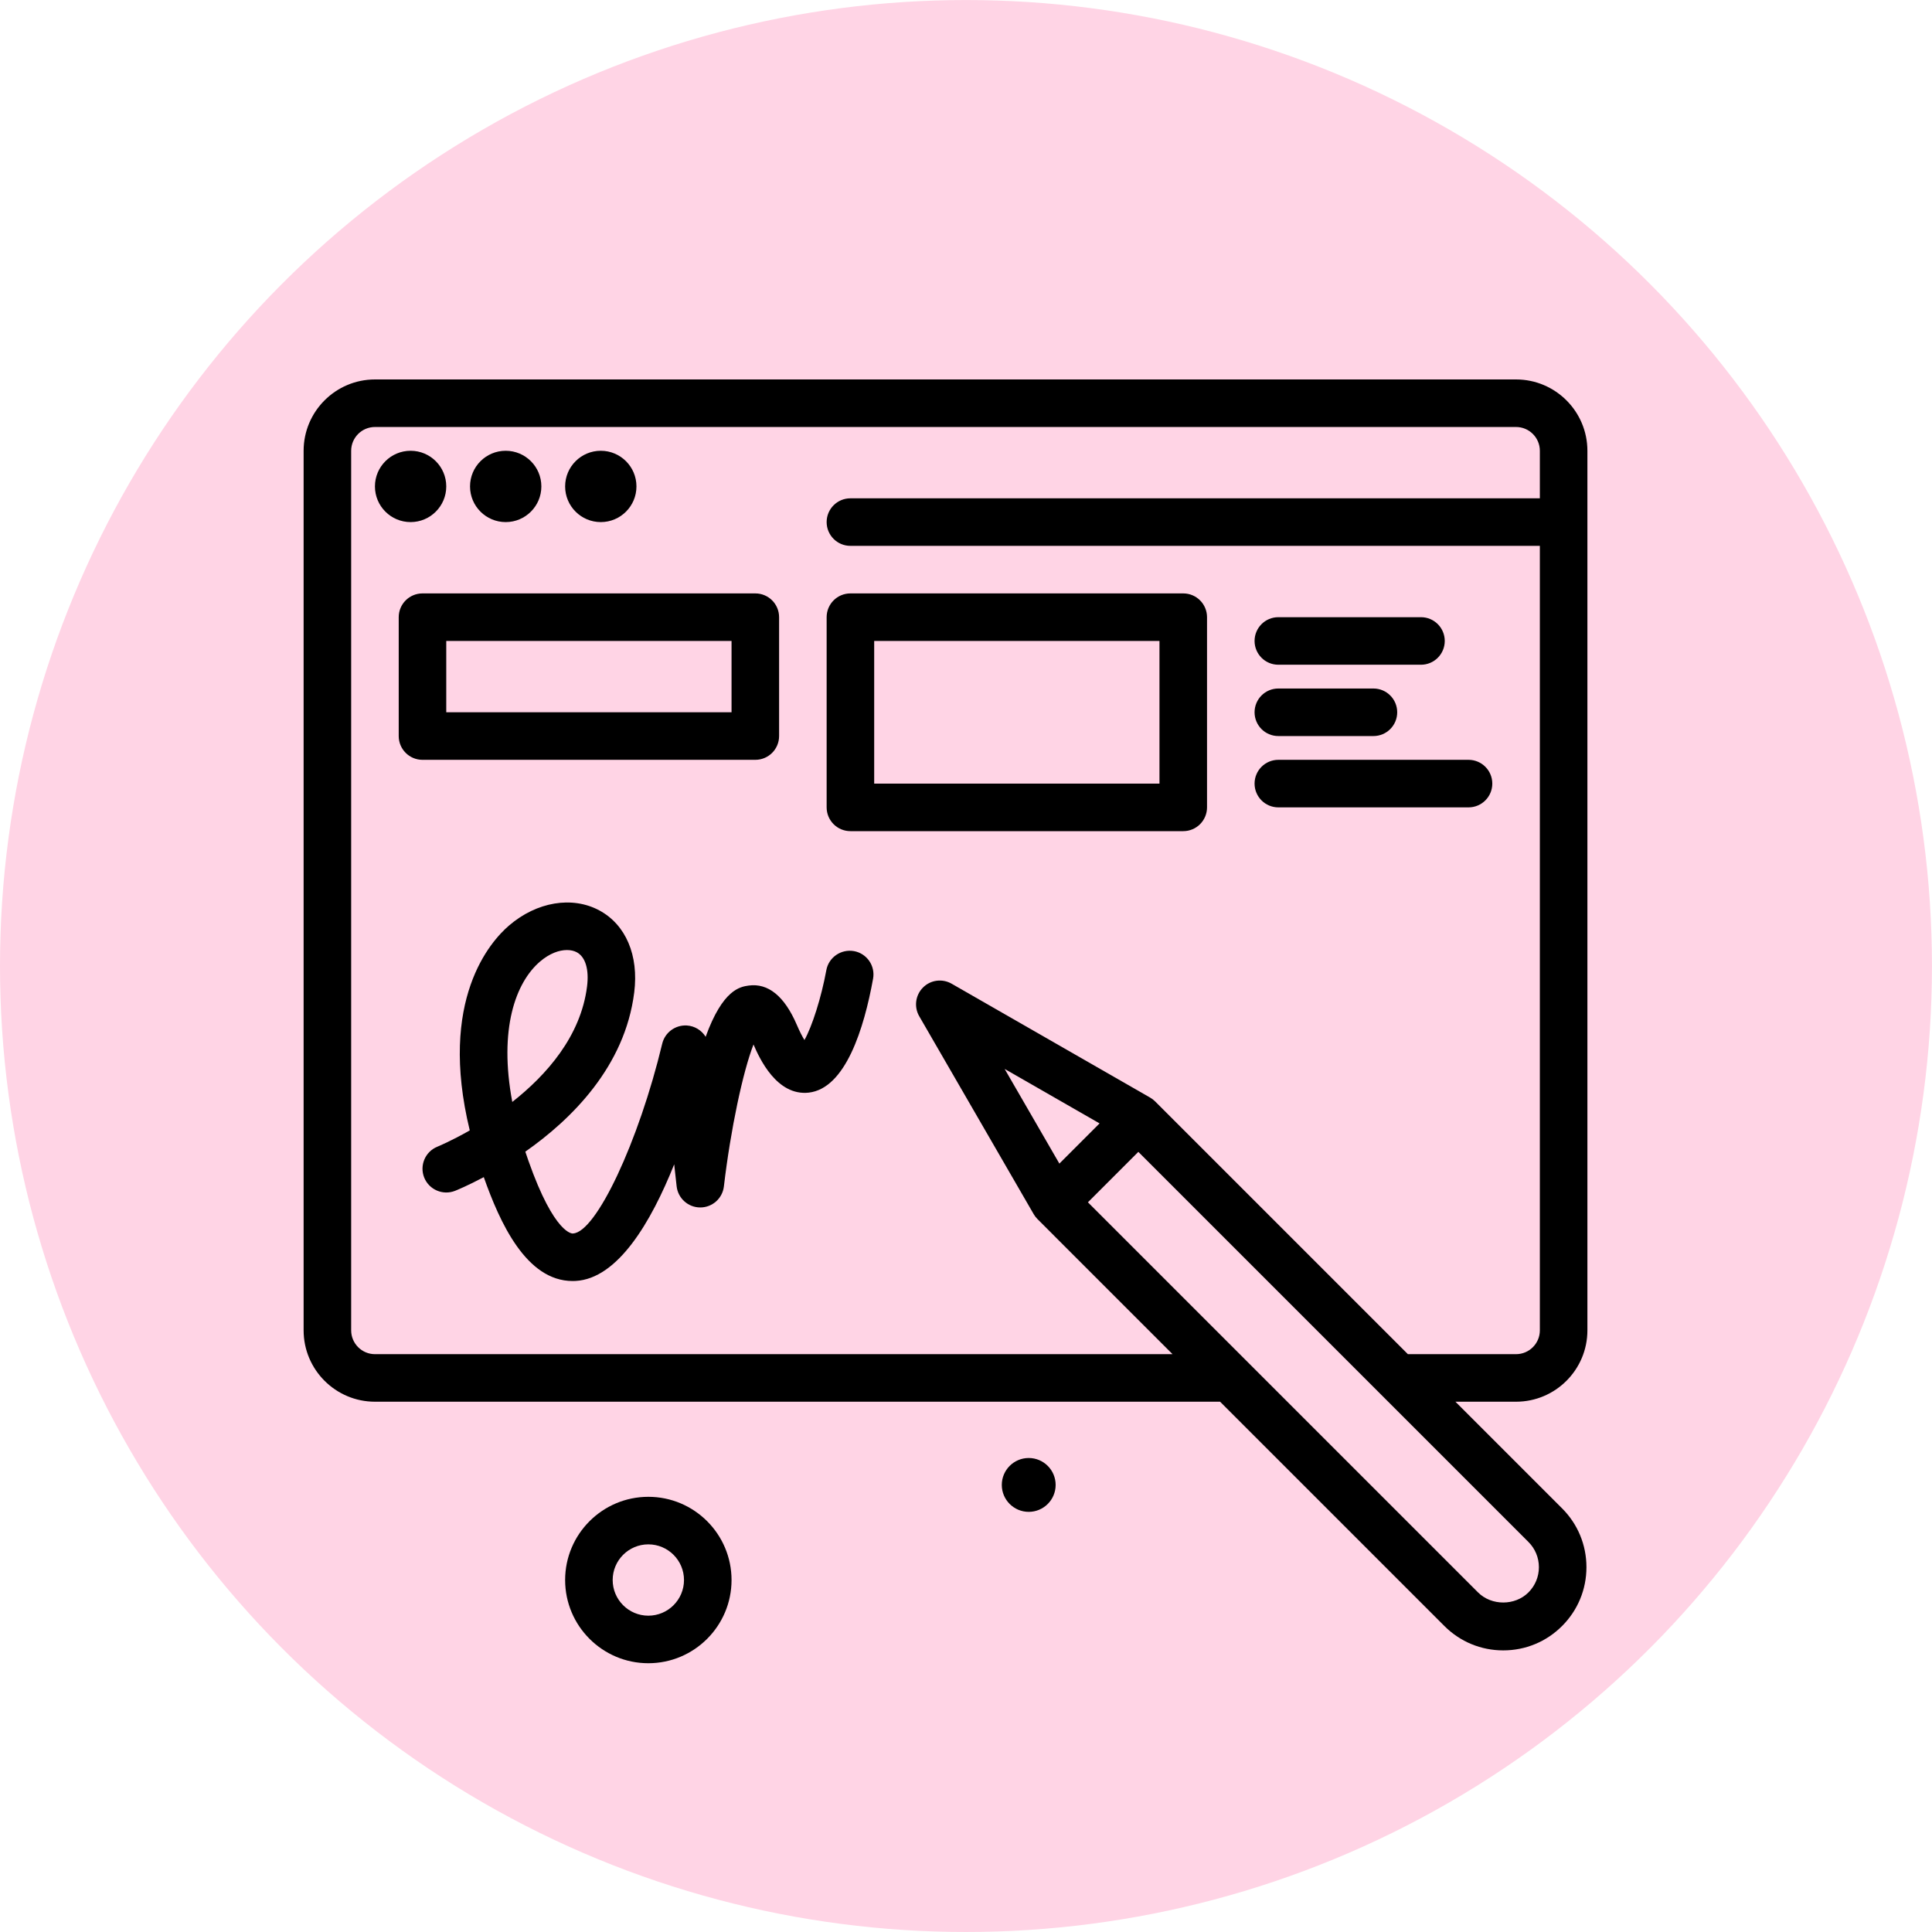
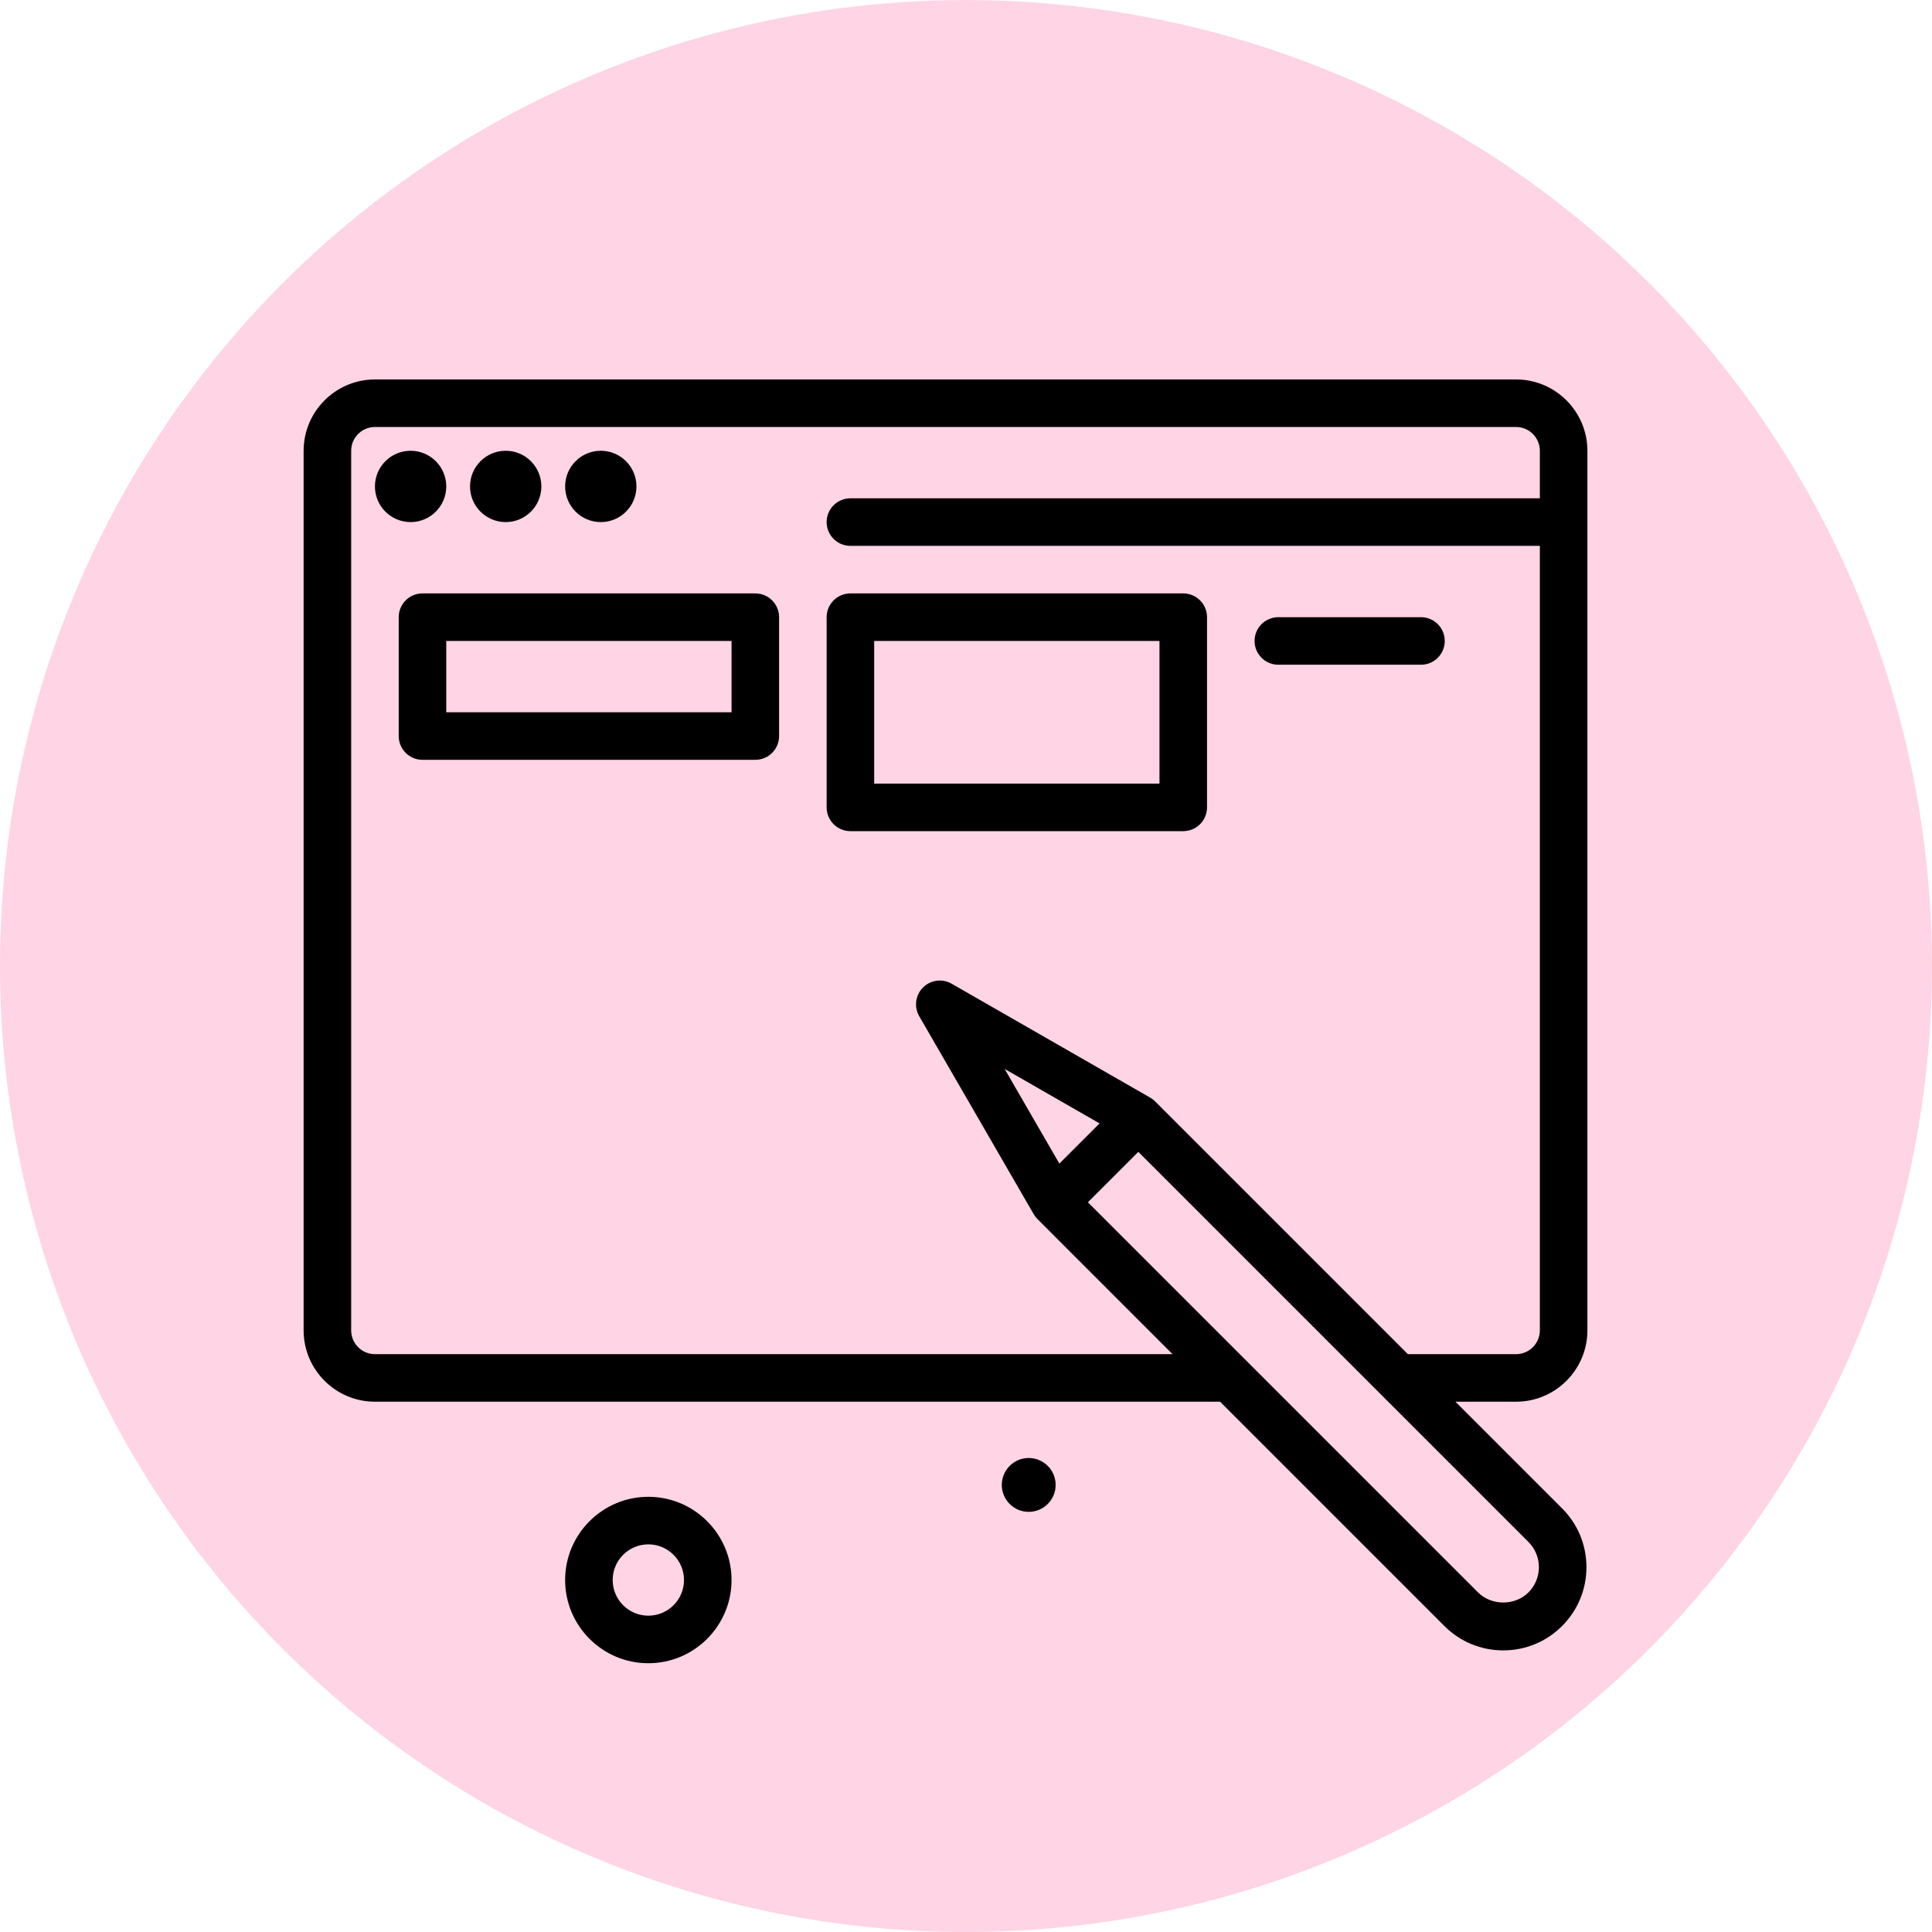
<svg xmlns="http://www.w3.org/2000/svg" xmlns:ns1="http://sodipodi.sourceforge.net/DTD/sodipodi-0.dtd" xmlns:ns2="http://www.inkscape.org/namespaces/inkscape" height="424.405" viewBox="0 0 49.735 46.419" width="424.405" version="1.1" id="svg28" ns1:docname="bug.svg" ns2:version="1.0.1 (3bc2e813f5, 2020-09-07)">
  <defs id="defs32" />
  <ns1:namedview pagecolor="#ffffff" bordercolor="#666666" borderopacity="1" objecttolerance="10" gridtolerance="10" guidetolerance="10" ns2:pageopacity="0" ns2:pageshadow="2" ns2:window-width="2400" ns2:window-height="1271" id="namedview30" showgrid="false" fit-margin-top="0" fit-margin-left="0" fit-margin-right="0" fit-margin-bottom="0" ns2:zoom="1.6210937" ns2:cx="243.02434" ns2:cy="251.40299" ns2:window-x="2391" ns2:window-y="-9" ns2:window-maximized="1" ns2:current-layer="svg28" />
  <g id="g1457">
    <circle style="fill:#ffd4e5;fill-opacity:1;stroke-width:0.091" id="path859" cx="24.867" cy="23.21" r="24.867" />
    <g id="g1421" transform="matrix(0.153,0,0,0.153,1.39,1.684)">
      <path d="M 245.996,42 H 54.004 C 47.387,42 42,47.385 42,54.004 V 201.996 C 42,208.615 47.387,214 54.004,214 H 196.2 l 37.741,37.742 c 2.645,2.643 6.16,4.098 9.898,4.098 3.742,0 7.258,-1.455 9.898,-4.1 2.645,-2.645 4.102,-6.16 4.102,-9.9 0,-3.74 -1.457,-7.256 -4.102,-9.9 v 0.002 L 235.797,214 h 10.199 C 252.613,214 258,208.615 258,201.996 V 54.004 C 258,47.385 252.613,42 245.996,42 Z m 3.844,199.84 c 0,1.604 -0.625,3.109 -1.758,4.244 -2.262,2.266 -6.215,2.27 -8.484,0 l -65.637,-65.637 8.484,-8.485 65.637,65.635 v 0.002 c 1.133,1.131 1.758,2.639 1.758,4.241 z m -80.681,-67.904 -9.21,-15.928 15.972,9.166 z M 245.996,206 h -18.199 l -42.523,-42.523 c -0.25,-0.25 -0.531,-0.465 -0.836,-0.641 L 151.032,143.67 c -1.574,-0.9 -3.551,-0.643 -4.824,0.645 -1.277,1.281 -1.535,3.262 -0.629,4.826 l 19.262,33.309 c 0.176,0.301 0.391,0.58 0.637,0.826 L 188.2,206 H 54.004 C 51.797,206 50,204.203 50,201.996 V 54.004 C 50,51.797 51.797,50 54.004,50 h 191.992 c 2.207,0 4.004,1.797 4.004,4.004 V 62 H 134 c -2.211,0 -4,1.791 -4,4 0,2.209 1.789,4 4,4 h 116 v 131.996 c 0,2.207 -1.797,4.004 -4.004,4.004 z" id="path1397" />
      <circle cx="60" cy="60" r="6" id="circle1399" />
      <circle cx="76" cy="60" r="6" id="circle1401" />
      <circle cx="92" cy="60" r="6" id="circle1403" />
      <path d="m 100,230 c -7.719,0 -14,6.281 -14,14 0,7.719 6.281,14 14,14 7.719,0 14,-6.281 14,-14 0,-7.719 -6.281,-14 -14,-14 z m 0,20 c -3.309,0 -6,-2.691 -6,-6 0,-3.309 2.691,-6 6,-6 3.309,0 6,2.691 6,6 0,3.309 -2.691,6 -6,6 z" id="path1405" />
      <path d="m 164,223.47 c -2.502,0 -4.53,2.028 -4.53,4.53 0,2.501 2.028,4.53 4.53,4.53 2.501,0 4.53,-2.028 4.53,-4.53 0,-2.502 -2.029,-4.53 -4.53,-4.53 z" id="path1407" />
-       <path d="m 134.594,138.184 c -2.172,-0.379 -4.254,1.047 -4.648,3.221 -0.84,4.605 -2.406,9.49 -3.68,11.74 -0.34,-0.551 -0.773,-1.363 -1.281,-2.547 -2.09,-4.873 -4.855,-7.062 -8.102,-6.617 -1.434,0.209 -4.348,0.631 -7.242,8.621 -0.664,-1.082 -1.828,-1.82 -3.164,-1.904 -1.922,-0.113 -3.688,1.166 -4.141,3.059 -3.961,16.512 -11.113,31.732 -15.004,31.934 -0.027,0.047 -3.09,0.295 -7.504,-12.221 -0.184,-0.52 -0.359,-1.033 -0.527,-1.541 7.766,-5.443 16.762,-14.307 18.324,-26.799 0.781,-6.24 -1.418,-11.398 -5.879,-13.797 -4.559,-2.449 -10.516,-1.455 -15.176,2.539 -3.113,2.666 -11.957,12.494 -6.617,34.48 -3.129,1.785 -5.371,2.709 -5.445,2.738 -2.047,0.824 -3.039,3.152 -2.219,5.201 0.824,2.043 3.148,3.035 5.195,2.225 0.281,-0.113 2.148,-0.875 4.828,-2.303 2.676,7.57 7.117,17.48 14.945,17.479 0.16,0 0.324,-0.004 0.488,-0.012 7.113,-0.369 12.715,-9.895 16.605,-19.623 l 0.41,3.699 c 0.227,2.021 1.93,3.553 3.965,3.559 h 0.012 c 2.027,0 3.734,-1.518 3.973,-3.533 1.133,-9.639 3.215,-19.357 4.984,-23.887 1,2.332 3.91,8.682 9.285,8.102 6.203,-0.701 9.316,-10.807 10.832,-19.162 0.4,-2.175 -1.041,-4.257 -3.217,-4.651 z m -52.821,1.761 c 1.621,-1.389 3.242,-1.941 4.539,-1.941 0.641,0 1.203,0.137 1.645,0.373 1.457,0.785 2.09,2.885 1.73,5.76 -1.051,8.383 -6.824,14.9 -12.578,19.426 -2.304,-12.266 0.563,-20.104 4.664,-23.618 z" id="path1409" />
      <path d="M 122,102 V 82 c 0,-2.209 -1.789,-4 -4,-4 H 62 c -2.211,0 -4,1.791 -4,4 v 20 c 0,2.209 1.789,4 4,4 h 56 c 2.211,0 4,-1.791 4,-4 z m -8,-4 H 66 V 86 h 48 z" id="path1411" />
      <path d="m 190,78 h -56 c -2.211,0 -4,1.791 -4,4 v 32 c 0,2.209 1.789,4 4,4 h 56 c 2.211,0 4,-1.791 4,-4 V 82 c 0,-2.209 -1.789,-4 -4,-4 z m -4,32 H 138 V 86 h 48 z" id="path1413" />
      <path d="m 206,90 h 24 c 2.211,0 4,-1.791 4,-4 0,-2.209 -1.789,-4 -4,-4 h -24 c -2.211,0 -4,1.791 -4,4 0,2.209 1.789,4 4,4 z" id="path1415" />
-       <path d="m 206,102 h 16 c 2.211,0 4,-1.791 4,-4 0,-2.209 -1.789,-4 -4,-4 h -16 c -2.211,0 -4,1.791 -4,4 0,2.209 1.789,4 4,4 z" id="path1417" />
-       <path d="m 238,106 h -32 c -2.211,0 -4,1.791 -4,4 0,2.209 1.789,4 4,4 h 32 c 2.211,0 4,-1.791 4,-4 0,-2.209 -1.789,-4 -4,-4 z" id="path1419" />
    </g>
  </g>
</svg>